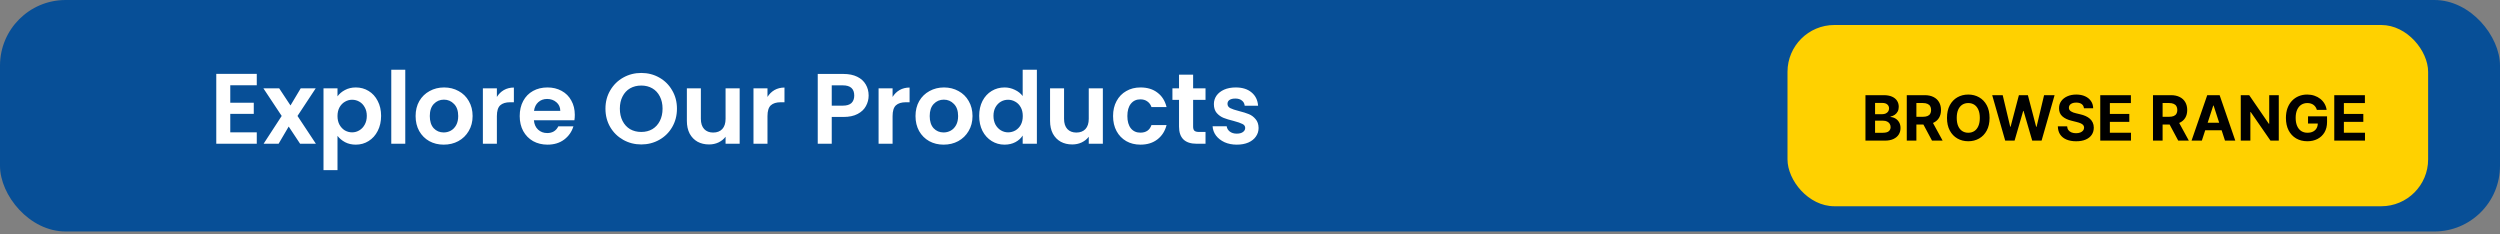
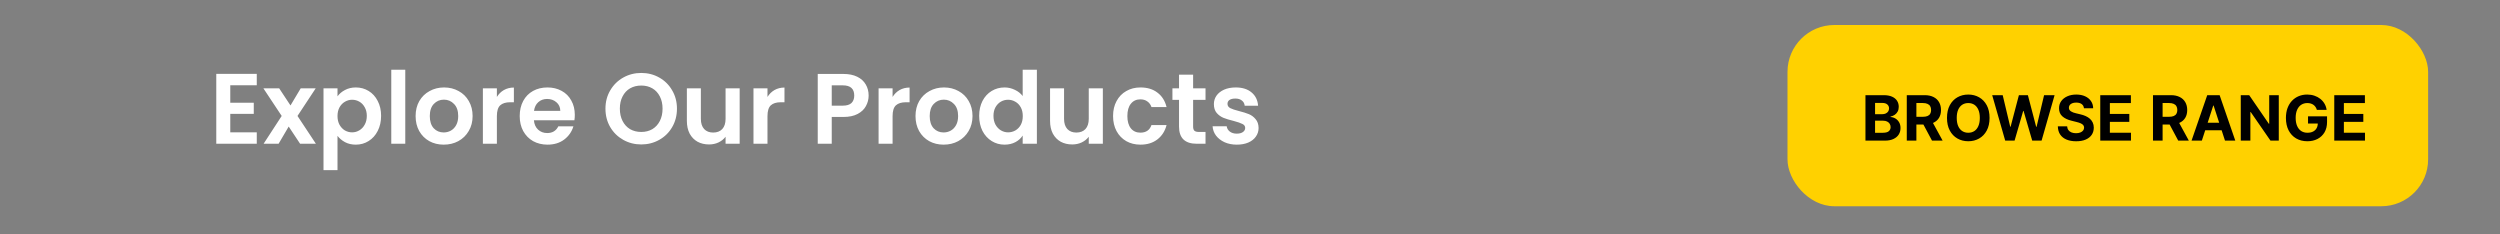
<svg xmlns="http://www.w3.org/2000/svg" width="800" height="75" viewBox="0 0 800 75" fill="none">
  <rect x="0" y="0" width="800" height="75" fill="#808080" stroke="none" />
-   <rect width="800" height="74.074" rx="21" fill="#074F97" />
  <path d="M73.688 27.28V32.88H81.208V36.432H73.688V42.352H82.168V46H69.208V23.632H82.168V27.28H73.688ZM96.031 46L92.383 40.496L89.151 46H84.351L90.143 37.104L84.287 28.272H89.343L92.959 33.744L96.223 28.272H101.023L95.199 37.104L101.087 46H96.031ZM108.001 30.832C108.577 30.021 109.366 29.349 110.369 28.816C111.393 28.261 112.555 27.984 113.857 27.984C115.371 27.984 116.737 28.357 117.953 29.104C119.19 29.851 120.161 30.917 120.865 32.304C121.59 33.669 121.953 35.259 121.953 37.072C121.953 38.885 121.59 40.496 120.865 41.904C120.161 43.291 119.19 44.368 117.953 45.136C116.737 45.904 115.371 46.288 113.857 46.288C112.555 46.288 111.403 46.021 110.401 45.488C109.419 44.955 108.619 44.283 108.001 43.472V54.448H103.521V28.272H108.001V30.832ZM117.377 37.072C117.377 36.005 117.153 35.088 116.705 34.32C116.278 33.531 115.702 32.933 114.977 32.528C114.273 32.123 113.505 31.92 112.673 31.92C111.862 31.92 111.094 32.133 110.369 32.56C109.665 32.965 109.089 33.563 108.641 34.352C108.214 35.141 108.001 36.069 108.001 37.136C108.001 38.203 108.214 39.131 108.641 39.92C109.089 40.709 109.665 41.317 110.369 41.744C111.094 42.149 111.862 42.352 112.673 42.352C113.505 42.352 114.273 42.139 114.977 41.712C115.702 41.285 116.278 40.677 116.705 39.888C117.153 39.099 117.377 38.16 117.377 37.072ZM129.688 22.32V46H125.208V22.32H129.688ZM141.986 46.288C140.28 46.288 138.744 45.915 137.378 45.168C136.013 44.4 134.936 43.323 134.146 41.936C133.378 40.549 132.994 38.949 132.994 37.136C132.994 35.323 133.389 33.723 134.178 32.336C134.989 30.949 136.088 29.883 137.474 29.136C138.861 28.368 140.408 27.984 142.114 27.984C143.821 27.984 145.368 28.368 146.754 29.136C148.141 29.883 149.229 30.949 150.018 32.336C150.829 33.723 151.234 35.323 151.234 37.136C151.234 38.949 150.818 40.549 149.986 41.936C149.176 43.323 148.066 44.4 146.658 45.168C145.272 45.915 143.714 46.288 141.986 46.288ZM141.986 42.384C142.797 42.384 143.554 42.192 144.258 41.808C144.984 41.403 145.56 40.805 145.986 40.016C146.413 39.227 146.626 38.267 146.626 37.136C146.626 35.451 146.178 34.16 145.282 33.264C144.408 32.347 143.33 31.888 142.05 31.888C140.77 31.888 139.693 32.347 138.818 33.264C137.965 34.16 137.538 35.451 137.538 37.136C137.538 38.821 137.954 40.123 138.786 41.04C139.64 41.936 140.706 42.384 141.986 42.384ZM159.001 31.024C159.577 30.085 160.323 29.349 161.241 28.816C162.179 28.283 163.246 28.016 164.441 28.016V32.72H163.257C161.849 32.72 160.782 33.051 160.057 33.712C159.353 34.373 159.001 35.525 159.001 37.168V46H154.521V28.272H159.001V31.024ZM183.938 36.752C183.938 37.392 183.895 37.968 183.81 38.48H170.85C170.957 39.76 171.405 40.763 172.194 41.488C172.983 42.213 173.954 42.576 175.106 42.576C176.77 42.576 177.954 41.861 178.658 40.432H183.49C182.978 42.139 181.997 43.547 180.546 44.656C179.095 45.744 177.314 46.288 175.202 46.288C173.495 46.288 171.959 45.915 170.594 45.168C169.25 44.4 168.194 43.323 167.426 41.936C166.679 40.549 166.306 38.949 166.306 37.136C166.306 35.301 166.679 33.691 167.426 32.304C168.173 30.917 169.218 29.851 170.562 29.104C171.906 28.357 173.453 27.984 175.202 27.984C176.887 27.984 178.391 28.347 179.714 29.072C181.058 29.797 182.093 30.832 182.818 32.176C183.565 33.499 183.938 35.024 183.938 36.752ZM179.298 35.472C179.277 34.32 178.861 33.403 178.05 32.72C177.239 32.016 176.247 31.664 175.074 31.664C173.965 31.664 173.026 32.005 172.258 32.688C171.511 33.349 171.053 34.277 170.882 35.472H179.298ZM205.201 46.224C203.11 46.224 201.19 45.733 199.441 44.752C197.692 43.771 196.305 42.416 195.281 40.688C194.257 38.939 193.745 36.965 193.745 34.768C193.745 32.592 194.257 30.64 195.281 28.912C196.305 27.163 197.692 25.797 199.441 24.816C201.19 23.835 203.11 23.344 205.201 23.344C207.313 23.344 209.233 23.835 210.961 24.816C212.71 25.797 214.086 27.163 215.089 28.912C216.113 30.64 216.625 32.592 216.625 34.768C216.625 36.965 216.113 38.939 215.089 40.688C214.086 42.416 212.71 43.771 210.961 44.752C209.212 45.733 207.292 46.224 205.201 46.224ZM205.201 42.224C206.545 42.224 207.729 41.925 208.753 41.328C209.777 40.709 210.577 39.835 211.153 38.704C211.729 37.573 212.017 36.261 212.017 34.768C212.017 33.275 211.729 31.973 211.153 30.864C210.577 29.733 209.777 28.869 208.753 28.272C207.729 27.675 206.545 27.376 205.201 27.376C203.857 27.376 202.662 27.675 201.617 28.272C200.593 28.869 199.793 29.733 199.217 30.864C198.641 31.973 198.353 33.275 198.353 34.768C198.353 36.261 198.641 37.573 199.217 38.704C199.793 39.835 200.593 40.709 201.617 41.328C202.662 41.925 203.857 42.224 205.201 42.224ZM236.694 28.272V46H232.182V43.76C231.606 44.528 230.849 45.136 229.91 45.584C228.993 46.011 227.99 46.224 226.902 46.224C225.515 46.224 224.289 45.936 223.222 45.36C222.155 44.763 221.313 43.899 220.694 42.768C220.097 41.616 219.798 40.251 219.798 38.672V28.272H224.278V38.032C224.278 39.44 224.63 40.528 225.334 41.296C226.038 42.043 226.998 42.416 228.214 42.416C229.451 42.416 230.422 42.043 231.126 41.296C231.83 40.528 232.182 39.44 232.182 38.032V28.272H236.694ZM245.594 31.024C246.17 30.085 246.917 29.349 247.834 28.816C248.773 28.283 249.84 28.016 251.034 28.016V32.72H249.85C248.442 32.72 247.376 33.051 246.65 33.712C245.946 34.373 245.594 35.525 245.594 37.168V46H241.114V28.272H245.594V31.024ZM277.965 30.576C277.965 31.771 277.677 32.891 277.101 33.936C276.546 34.981 275.661 35.824 274.445 36.464C273.25 37.104 271.735 37.424 269.901 37.424H266.157V46H261.677V23.664H269.901C271.629 23.664 273.101 23.963 274.317 24.56C275.533 25.157 276.439 25.979 277.037 27.024C277.655 28.069 277.965 29.253 277.965 30.576ZM269.709 33.808C270.946 33.808 271.863 33.531 272.461 32.976C273.058 32.4 273.357 31.6 273.357 30.576C273.357 28.4 272.141 27.312 269.709 27.312H266.157V33.808H269.709ZM285.626 31.024C286.202 30.085 286.948 29.349 287.866 28.816C288.804 28.283 289.871 28.016 291.066 28.016V32.72H289.882C288.474 32.72 287.407 33.051 286.682 33.712C285.978 34.373 285.626 35.525 285.626 37.168V46H281.146V28.272H285.626V31.024ZM301.955 46.288C300.248 46.288 298.712 45.915 297.347 45.168C295.982 44.4 294.904 43.323 294.115 41.936C293.347 40.549 292.963 38.949 292.963 37.136C292.963 35.323 293.358 33.723 294.147 32.336C294.958 30.949 296.056 29.883 297.443 29.136C298.83 28.368 300.376 27.984 302.083 27.984C303.79 27.984 305.336 28.368 306.723 29.136C308.11 29.883 309.198 30.949 309.987 32.336C310.798 33.723 311.203 35.323 311.203 37.136C311.203 38.949 310.787 40.549 309.955 41.936C309.144 43.323 308.035 44.4 306.627 45.168C305.24 45.915 303.683 46.288 301.955 46.288ZM301.955 42.384C302.766 42.384 303.523 42.192 304.227 41.808C304.952 41.403 305.528 40.805 305.955 40.016C306.382 39.227 306.595 38.267 306.595 37.136C306.595 35.451 306.147 34.16 305.251 33.264C304.376 32.347 303.299 31.888 302.019 31.888C300.739 31.888 299.662 32.347 298.787 33.264C297.934 34.16 297.507 35.451 297.507 37.136C297.507 38.821 297.923 40.123 298.755 41.04C299.608 41.936 300.675 42.384 301.955 42.384ZM313.337 37.072C313.337 35.28 313.689 33.691 314.393 32.304C315.119 30.917 316.1 29.851 317.337 29.104C318.575 28.357 319.951 27.984 321.465 27.984C322.617 27.984 323.716 28.24 324.761 28.752C325.807 29.243 326.639 29.904 327.257 30.736V22.32H331.801V46H327.257V43.376C326.703 44.251 325.924 44.955 324.921 45.488C323.919 46.021 322.756 46.288 321.433 46.288C319.94 46.288 318.575 45.904 317.337 45.136C316.1 44.368 315.119 43.291 314.393 41.904C313.689 40.496 313.337 38.885 313.337 37.072ZM327.289 37.136C327.289 36.048 327.076 35.12 326.649 34.352C326.223 33.563 325.647 32.965 324.921 32.56C324.196 32.133 323.417 31.92 322.585 31.92C321.753 31.92 320.985 32.123 320.281 32.528C319.577 32.933 319.001 33.531 318.553 34.32C318.127 35.088 317.913 36.005 317.913 37.072C317.913 38.139 318.127 39.077 318.553 39.888C319.001 40.677 319.577 41.285 320.281 41.712C321.007 42.139 321.775 42.352 322.585 42.352C323.417 42.352 324.196 42.149 324.921 41.744C325.647 41.317 326.223 40.72 326.649 39.952C327.076 39.163 327.289 38.224 327.289 37.136ZM352.913 28.272V46H348.401V43.76C347.825 44.528 347.067 45.136 346.129 45.584C345.211 46.011 344.209 46.224 343.121 46.224C341.734 46.224 340.507 45.936 339.441 45.36C338.374 44.763 337.531 43.899 336.913 42.768C336.315 41.616 336.017 40.251 336.017 38.672V28.272H340.497V38.032C340.497 39.44 340.849 40.528 341.553 41.296C342.257 42.043 343.217 42.416 344.433 42.416C345.67 42.416 346.641 42.043 347.345 41.296C348.049 40.528 348.401 39.44 348.401 38.032V28.272H352.913ZM356.181 37.136C356.181 35.301 356.554 33.701 357.301 32.336C358.048 30.949 359.082 29.883 360.405 29.136C361.728 28.368 363.242 27.984 364.949 27.984C367.146 27.984 368.96 28.539 370.389 29.648C371.84 30.736 372.81 32.272 373.301 34.256H368.469C368.213 33.488 367.776 32.891 367.157 32.464C366.56 32.016 365.813 31.792 364.917 31.792C363.637 31.792 362.624 32.261 361.877 33.2C361.13 34.117 360.757 35.429 360.757 37.136C360.757 38.821 361.13 40.133 361.877 41.072C362.624 41.989 363.637 42.448 364.917 42.448C366.73 42.448 367.914 41.637 368.469 40.016H373.301C372.81 41.936 371.84 43.461 370.389 44.592C368.938 45.723 367.125 46.288 364.949 46.288C363.242 46.288 361.728 45.915 360.405 45.168C359.082 44.4 358.048 43.333 357.301 41.968C356.554 40.581 356.181 38.971 356.181 37.136ZM381.799 31.952V40.528C381.799 41.125 381.938 41.563 382.215 41.84C382.514 42.096 383.004 42.224 383.687 42.224H385.767V46H382.951C379.175 46 377.287 44.165 377.287 40.496V31.952H375.175V28.272H377.287V23.888H381.799V28.272H385.767V31.952H381.799ZM395.773 46.288C394.323 46.288 393.021 46.032 391.869 45.52C390.717 44.987 389.8 44.272 389.117 43.376C388.456 42.48 388.093 41.488 388.029 40.4H392.541C392.627 41.083 392.957 41.648 393.533 42.096C394.131 42.544 394.867 42.768 395.741 42.768C396.595 42.768 397.256 42.597 397.725 42.256C398.216 41.915 398.461 41.477 398.461 40.944C398.461 40.368 398.163 39.941 397.565 39.664C396.989 39.365 396.061 39.045 394.781 38.704C393.459 38.384 392.371 38.053 391.517 37.712C390.685 37.371 389.96 36.848 389.341 36.144C388.744 35.44 388.445 34.491 388.445 33.296C388.445 32.315 388.723 31.419 389.277 30.608C389.853 29.797 390.664 29.157 391.709 28.688C392.776 28.219 394.024 27.984 395.453 27.984C397.565 27.984 399.251 28.517 400.509 29.584C401.768 30.629 402.461 32.048 402.589 33.84H398.301C398.237 33.136 397.939 32.581 397.405 32.176C396.893 31.749 396.2 31.536 395.325 31.536C394.515 31.536 393.885 31.685 393.437 31.984C393.011 32.283 392.797 32.699 392.797 33.232C392.797 33.829 393.096 34.288 393.693 34.608C394.291 34.907 395.219 35.216 396.477 35.536C397.757 35.856 398.813 36.187 399.645 36.528C400.477 36.869 401.192 37.403 401.789 38.128C402.408 38.832 402.728 39.771 402.749 40.944C402.749 41.968 402.461 42.885 401.885 43.696C401.331 44.507 400.52 45.147 399.453 45.616C398.408 46.064 397.181 46.288 395.773 46.288Z" fill="white" />
  <rect x="572" y="8" width="205" height="58" rx="15" fill="#FFD100" />
  <path d="M596.946 45V30.454H602.77C603.84 30.454 604.732 30.613 605.447 30.93C606.162 31.248 606.7 31.688 607.059 32.251C607.419 32.81 607.599 33.454 607.599 34.183C607.599 34.751 607.486 35.251 607.258 35.682C607.031 36.108 606.719 36.458 606.321 36.733C605.928 37.003 605.478 37.195 604.971 37.308V37.45C605.525 37.474 606.044 37.63 606.527 37.919C607.015 38.208 607.41 38.613 607.713 39.133C608.016 39.65 608.167 40.265 608.167 40.98C608.167 41.752 607.976 42.441 607.592 43.047C607.213 43.648 606.652 44.124 605.909 44.474C605.166 44.825 604.249 45 603.16 45H596.946ZM600.021 42.486H602.528C603.385 42.486 604.01 42.322 604.403 41.996C604.796 41.664 604.993 41.224 604.993 40.675C604.993 40.272 604.896 39.917 604.702 39.609C604.507 39.302 604.23 39.06 603.871 38.885C603.515 38.71 603.092 38.622 602.599 38.622H600.021V42.486ZM600.021 36.541H602.301C602.722 36.541 603.096 36.468 603.423 36.321C603.755 36.169 604.015 35.956 604.204 35.682C604.398 35.407 604.496 35.078 604.496 34.695C604.496 34.169 604.309 33.745 603.934 33.423C603.565 33.101 603.04 32.94 602.358 32.94H600.021V36.541ZM610.169 45V30.454H615.907C617.006 30.454 617.943 30.651 618.72 31.044C619.501 31.432 620.095 31.984 620.502 32.699C620.914 33.409 621.12 34.245 621.12 35.206C621.12 36.172 620.912 37.003 620.495 37.699C620.079 38.39 619.475 38.92 618.684 39.29C617.898 39.659 616.946 39.844 615.829 39.844H611.987V37.372H615.332C615.919 37.372 616.407 37.292 616.795 37.131C617.183 36.97 617.472 36.728 617.661 36.406C617.856 36.084 617.953 35.684 617.953 35.206C617.953 34.723 617.856 34.316 617.661 33.984C617.472 33.653 617.181 33.402 616.788 33.231C616.4 33.056 615.91 32.969 615.318 32.969H613.244V45H610.169ZM618.024 38.381L621.639 45H618.244L614.707 38.381H618.024ZM636.66 37.727C636.66 39.313 636.359 40.663 635.758 41.776C635.161 42.888 634.347 43.738 633.315 44.325C632.287 44.908 631.132 45.199 629.849 45.199C628.556 45.199 627.396 44.905 626.369 44.318C625.341 43.731 624.529 42.881 623.933 41.769C623.336 40.656 623.038 39.309 623.038 37.727C623.038 36.141 623.336 34.792 623.933 33.679C624.529 32.566 625.341 31.719 626.369 31.136C627.396 30.549 628.556 30.256 629.849 30.256C631.132 30.256 632.287 30.549 633.315 31.136C634.347 31.719 635.161 32.566 635.758 33.679C636.359 34.792 636.66 36.141 636.66 37.727ZM633.542 37.727C633.542 36.7 633.388 35.833 633.08 35.128C632.777 34.422 632.349 33.887 631.795 33.523C631.241 33.158 630.592 32.976 629.849 32.976C629.106 32.976 628.457 33.158 627.903 33.523C627.349 33.887 626.918 34.422 626.61 35.128C626.307 35.833 626.156 36.7 626.156 37.727C626.156 38.755 626.307 39.621 626.61 40.327C626.918 41.032 627.349 41.567 627.903 41.932C628.457 42.296 629.106 42.479 629.849 42.479C630.592 42.479 631.241 42.296 631.795 41.932C632.349 41.567 632.777 41.032 633.08 40.327C633.388 39.621 633.542 38.755 633.542 37.727ZM641.665 45L637.503 30.454H640.863L643.27 40.561H643.391L646.047 30.454H648.924L651.573 40.582H651.701L654.108 30.454H657.468L653.306 45H650.309L647.539 35.49H647.425L644.662 45H641.665ZM666.868 34.638C666.811 34.065 666.567 33.62 666.136 33.303C665.705 32.985 665.121 32.827 664.382 32.827C663.88 32.827 663.456 32.898 663.111 33.04C662.765 33.177 662.5 33.369 662.315 33.615C662.135 33.861 662.045 34.141 662.045 34.453C662.036 34.714 662.09 34.941 662.209 35.135C662.332 35.329 662.5 35.497 662.713 35.639C662.926 35.776 663.172 35.897 663.452 36.001C663.731 36.101 664.029 36.186 664.346 36.257L665.653 36.57C666.288 36.712 666.87 36.901 667.4 37.138C667.931 37.374 668.39 37.666 668.778 38.011C669.166 38.357 669.467 38.764 669.68 39.233C669.898 39.702 670.009 40.239 670.014 40.845C670.009 41.735 669.782 42.507 669.332 43.16C668.887 43.809 668.243 44.313 667.4 44.673C666.562 45.028 665.551 45.206 664.368 45.206C663.193 45.206 662.171 45.026 661.3 44.666C660.433 44.306 659.756 43.774 659.268 43.068C658.785 42.358 658.532 41.48 658.508 40.433H661.484C661.517 40.921 661.657 41.328 661.903 41.655C662.154 41.977 662.488 42.221 662.905 42.386C663.326 42.547 663.802 42.628 664.332 42.628C664.853 42.628 665.305 42.552 665.689 42.401C666.077 42.249 666.378 42.038 666.591 41.769C666.804 41.499 666.91 41.188 666.91 40.838C666.91 40.511 666.813 40.237 666.619 40.014C666.43 39.792 666.15 39.602 665.781 39.446C665.416 39.29 664.969 39.148 664.439 39.02L662.855 38.622C661.629 38.324 660.66 37.858 659.95 37.223C659.24 36.589 658.887 35.734 658.892 34.659C658.887 33.778 659.122 33.009 659.595 32.351C660.073 31.693 660.729 31.179 661.562 30.81C662.396 30.44 663.343 30.256 664.403 30.256C665.483 30.256 666.425 30.44 667.23 30.81C668.04 31.179 668.669 31.693 669.119 32.351C669.569 33.009 669.801 33.771 669.815 34.638H666.868ZM672.083 45V30.454H681.884V32.99H675.158V36.456H681.379V38.992H675.158V42.465H681.912V45H672.083ZM688.958 45V30.454H694.696C695.795 30.454 696.732 30.651 697.509 31.044C698.29 31.432 698.884 31.984 699.291 32.699C699.703 33.409 699.909 34.245 699.909 35.206C699.909 36.172 699.701 37.003 699.284 37.699C698.868 38.39 698.264 38.92 697.473 39.29C696.687 39.659 695.735 39.844 694.618 39.844H690.776V37.372H694.121C694.708 37.372 695.196 37.292 695.584 37.131C695.972 36.97 696.261 36.728 696.45 36.406C696.645 36.084 696.742 35.684 696.742 35.206C696.742 34.723 696.645 34.316 696.45 33.984C696.261 33.653 695.97 33.402 695.577 33.231C695.189 33.056 694.699 32.969 694.107 32.969H692.033V45H688.958ZM696.813 38.381L700.428 45H697.033L693.496 38.381H696.813ZM704.59 45H701.294L706.316 30.454H710.279L715.293 45H711.997L708.354 33.778H708.24L704.59 45ZM704.384 39.283H712.168V41.683H704.384V39.283ZM729.21 30.454V45H726.553L720.225 35.845H720.119V45H717.044V30.454H719.742L726.021 39.602H726.149V30.454H729.21ZM741.395 35.156C741.296 34.811 741.156 34.505 740.976 34.24C740.796 33.97 740.576 33.743 740.316 33.558C740.06 33.369 739.767 33.224 739.435 33.125C739.108 33.026 738.746 32.976 738.349 32.976C737.605 32.976 736.952 33.16 736.388 33.53C735.83 33.899 735.394 34.437 735.081 35.142C734.769 35.843 734.613 36.7 734.613 37.713C734.613 38.726 734.767 39.588 735.074 40.298C735.382 41.008 735.818 41.551 736.381 41.925C736.945 42.294 737.61 42.479 738.377 42.479C739.073 42.479 739.667 42.356 740.16 42.109C740.657 41.858 741.036 41.506 741.296 41.051C741.561 40.597 741.694 40.059 741.694 39.439L742.319 39.531H738.569V37.216H744.655V39.048C744.655 40.327 744.385 41.425 743.846 42.344C743.306 43.258 742.563 43.963 741.616 44.46C740.669 44.953 739.584 45.199 738.363 45.199C736.999 45.199 735.801 44.898 734.769 44.297C733.737 43.691 732.932 42.831 732.354 41.719C731.781 40.601 731.495 39.276 731.495 37.742C731.495 36.562 731.665 35.511 732.006 34.588C732.352 33.66 732.835 32.874 733.455 32.23C734.075 31.586 734.797 31.096 735.621 30.76C736.445 30.424 737.338 30.256 738.299 30.256C739.123 30.256 739.89 30.376 740.6 30.618C741.31 30.855 741.94 31.191 742.489 31.626C743.043 32.062 743.495 32.581 743.846 33.182C744.196 33.778 744.421 34.437 744.52 35.156H741.395ZM746.965 45V30.454H756.767V32.99H750.041V36.456H756.262V38.992H750.041V42.465H756.795V45H746.965Z" fill="black" />
</svg>